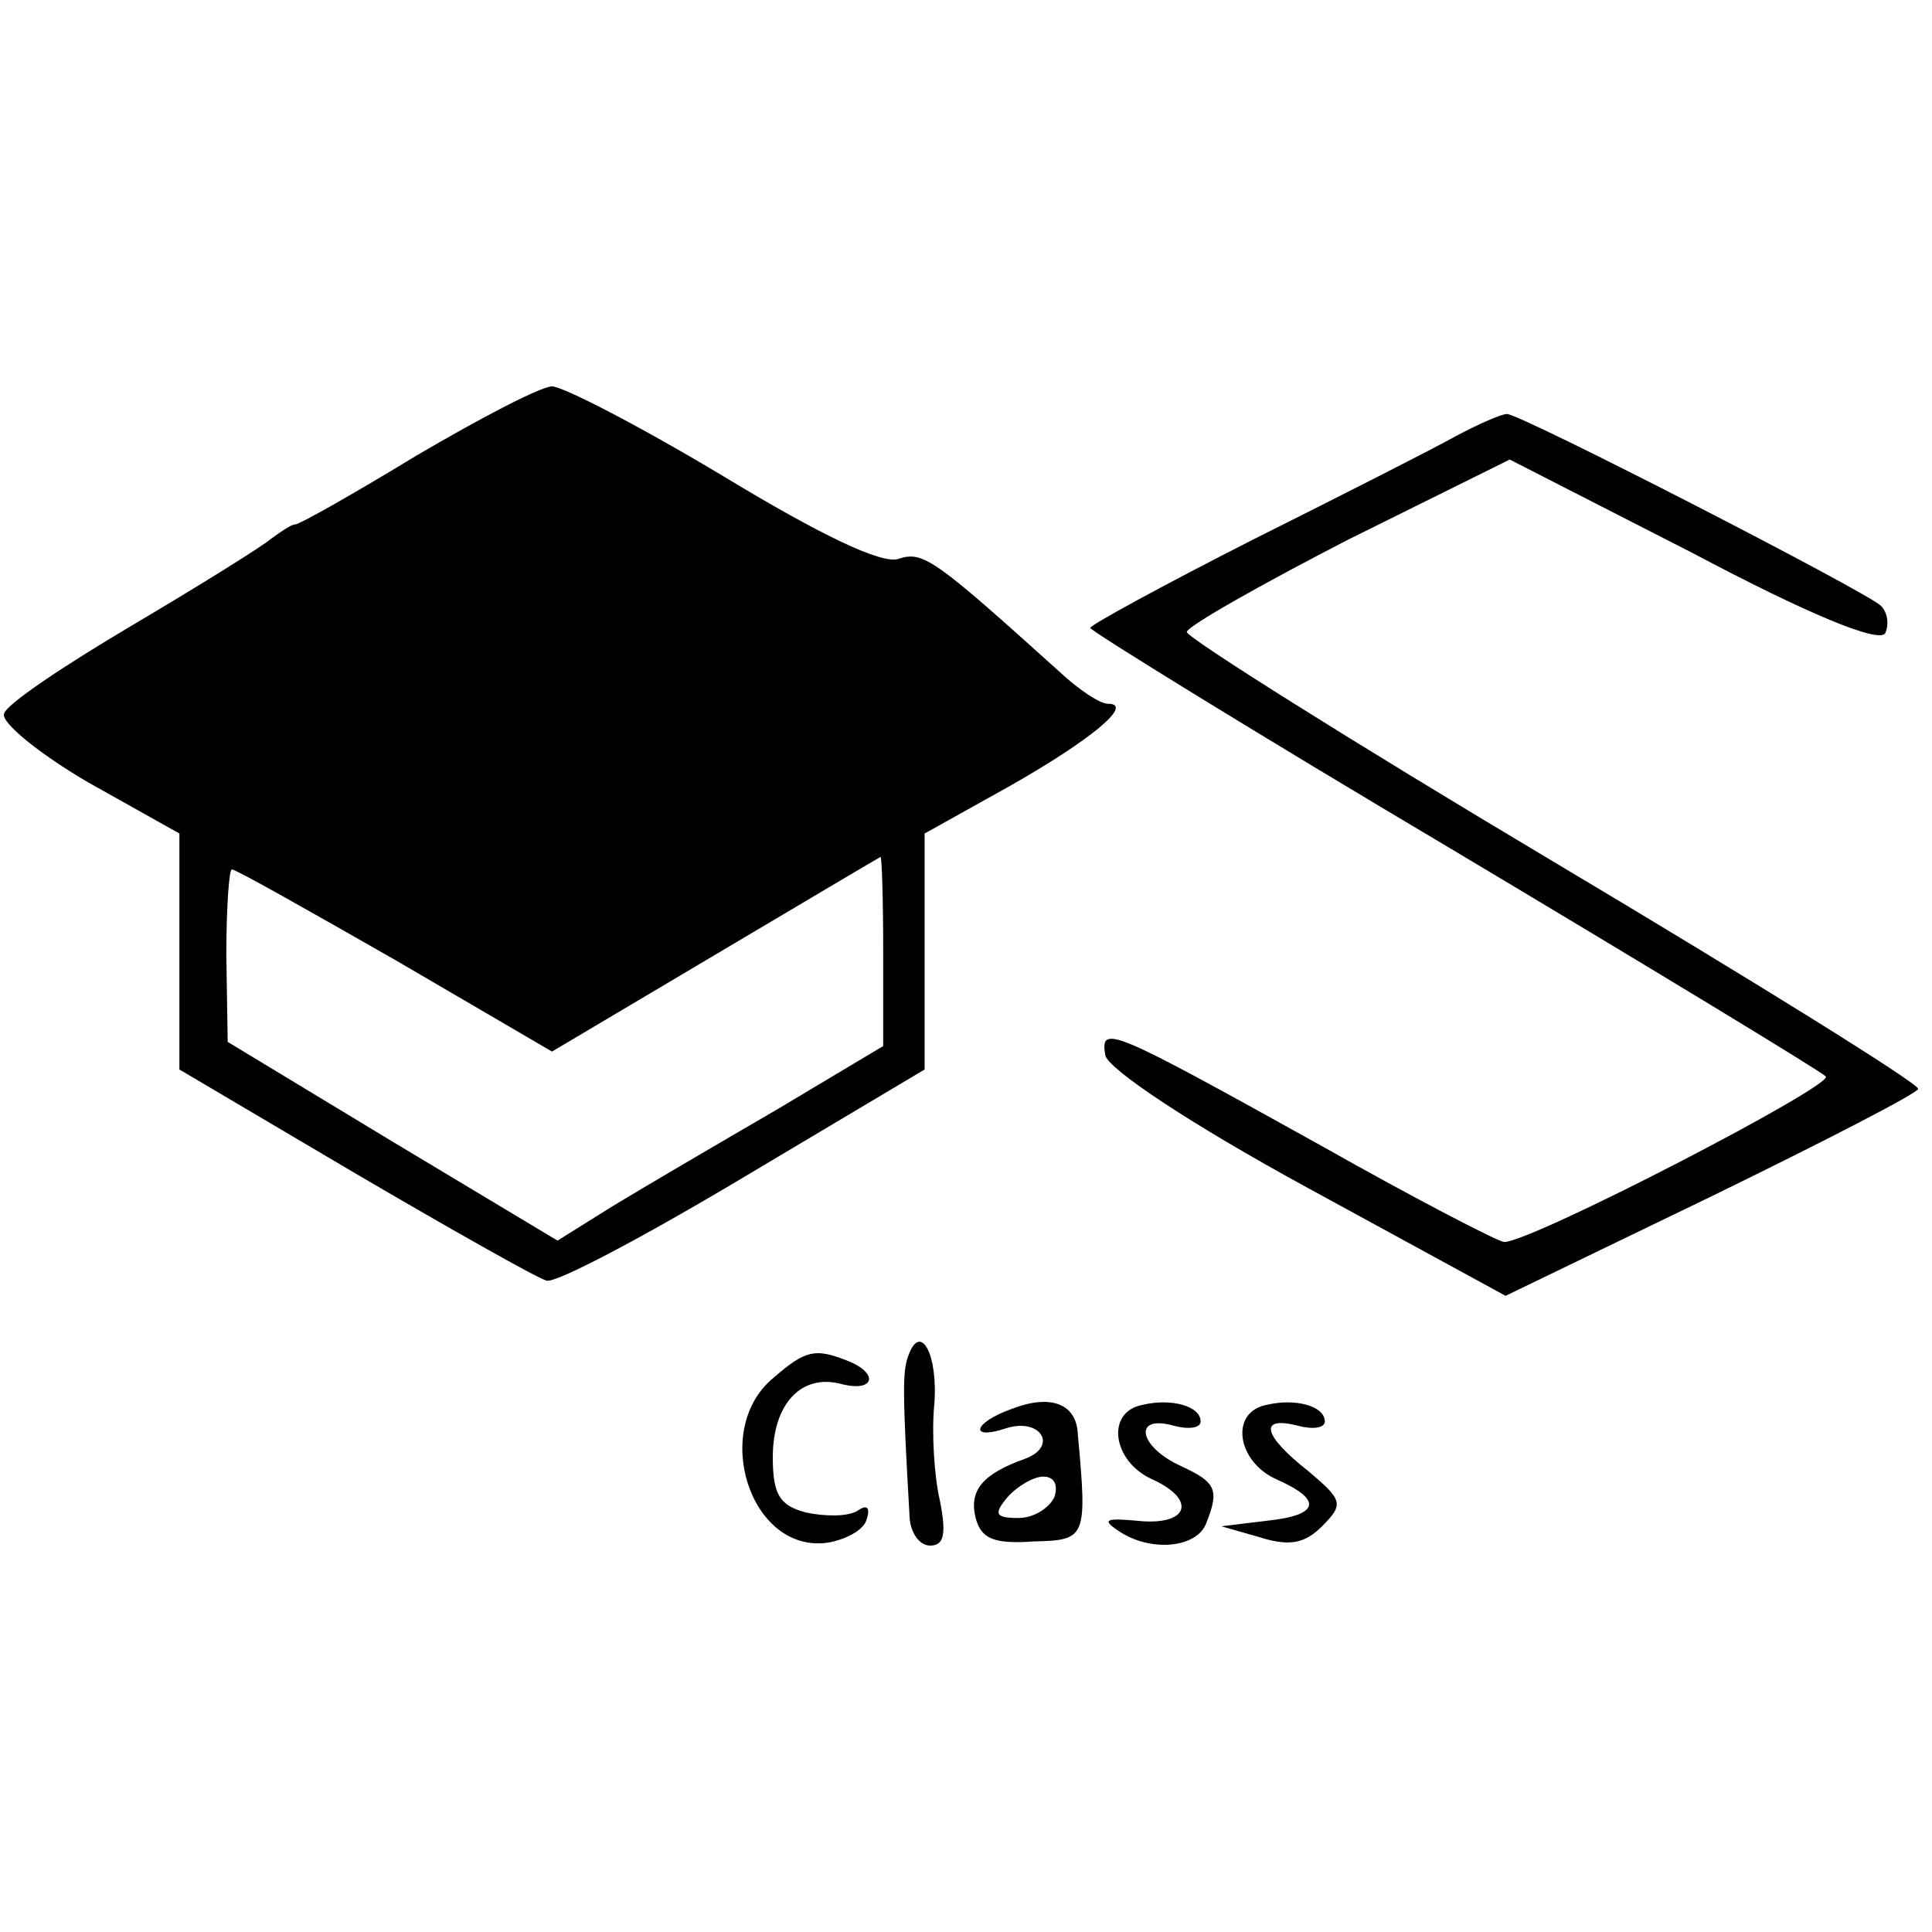
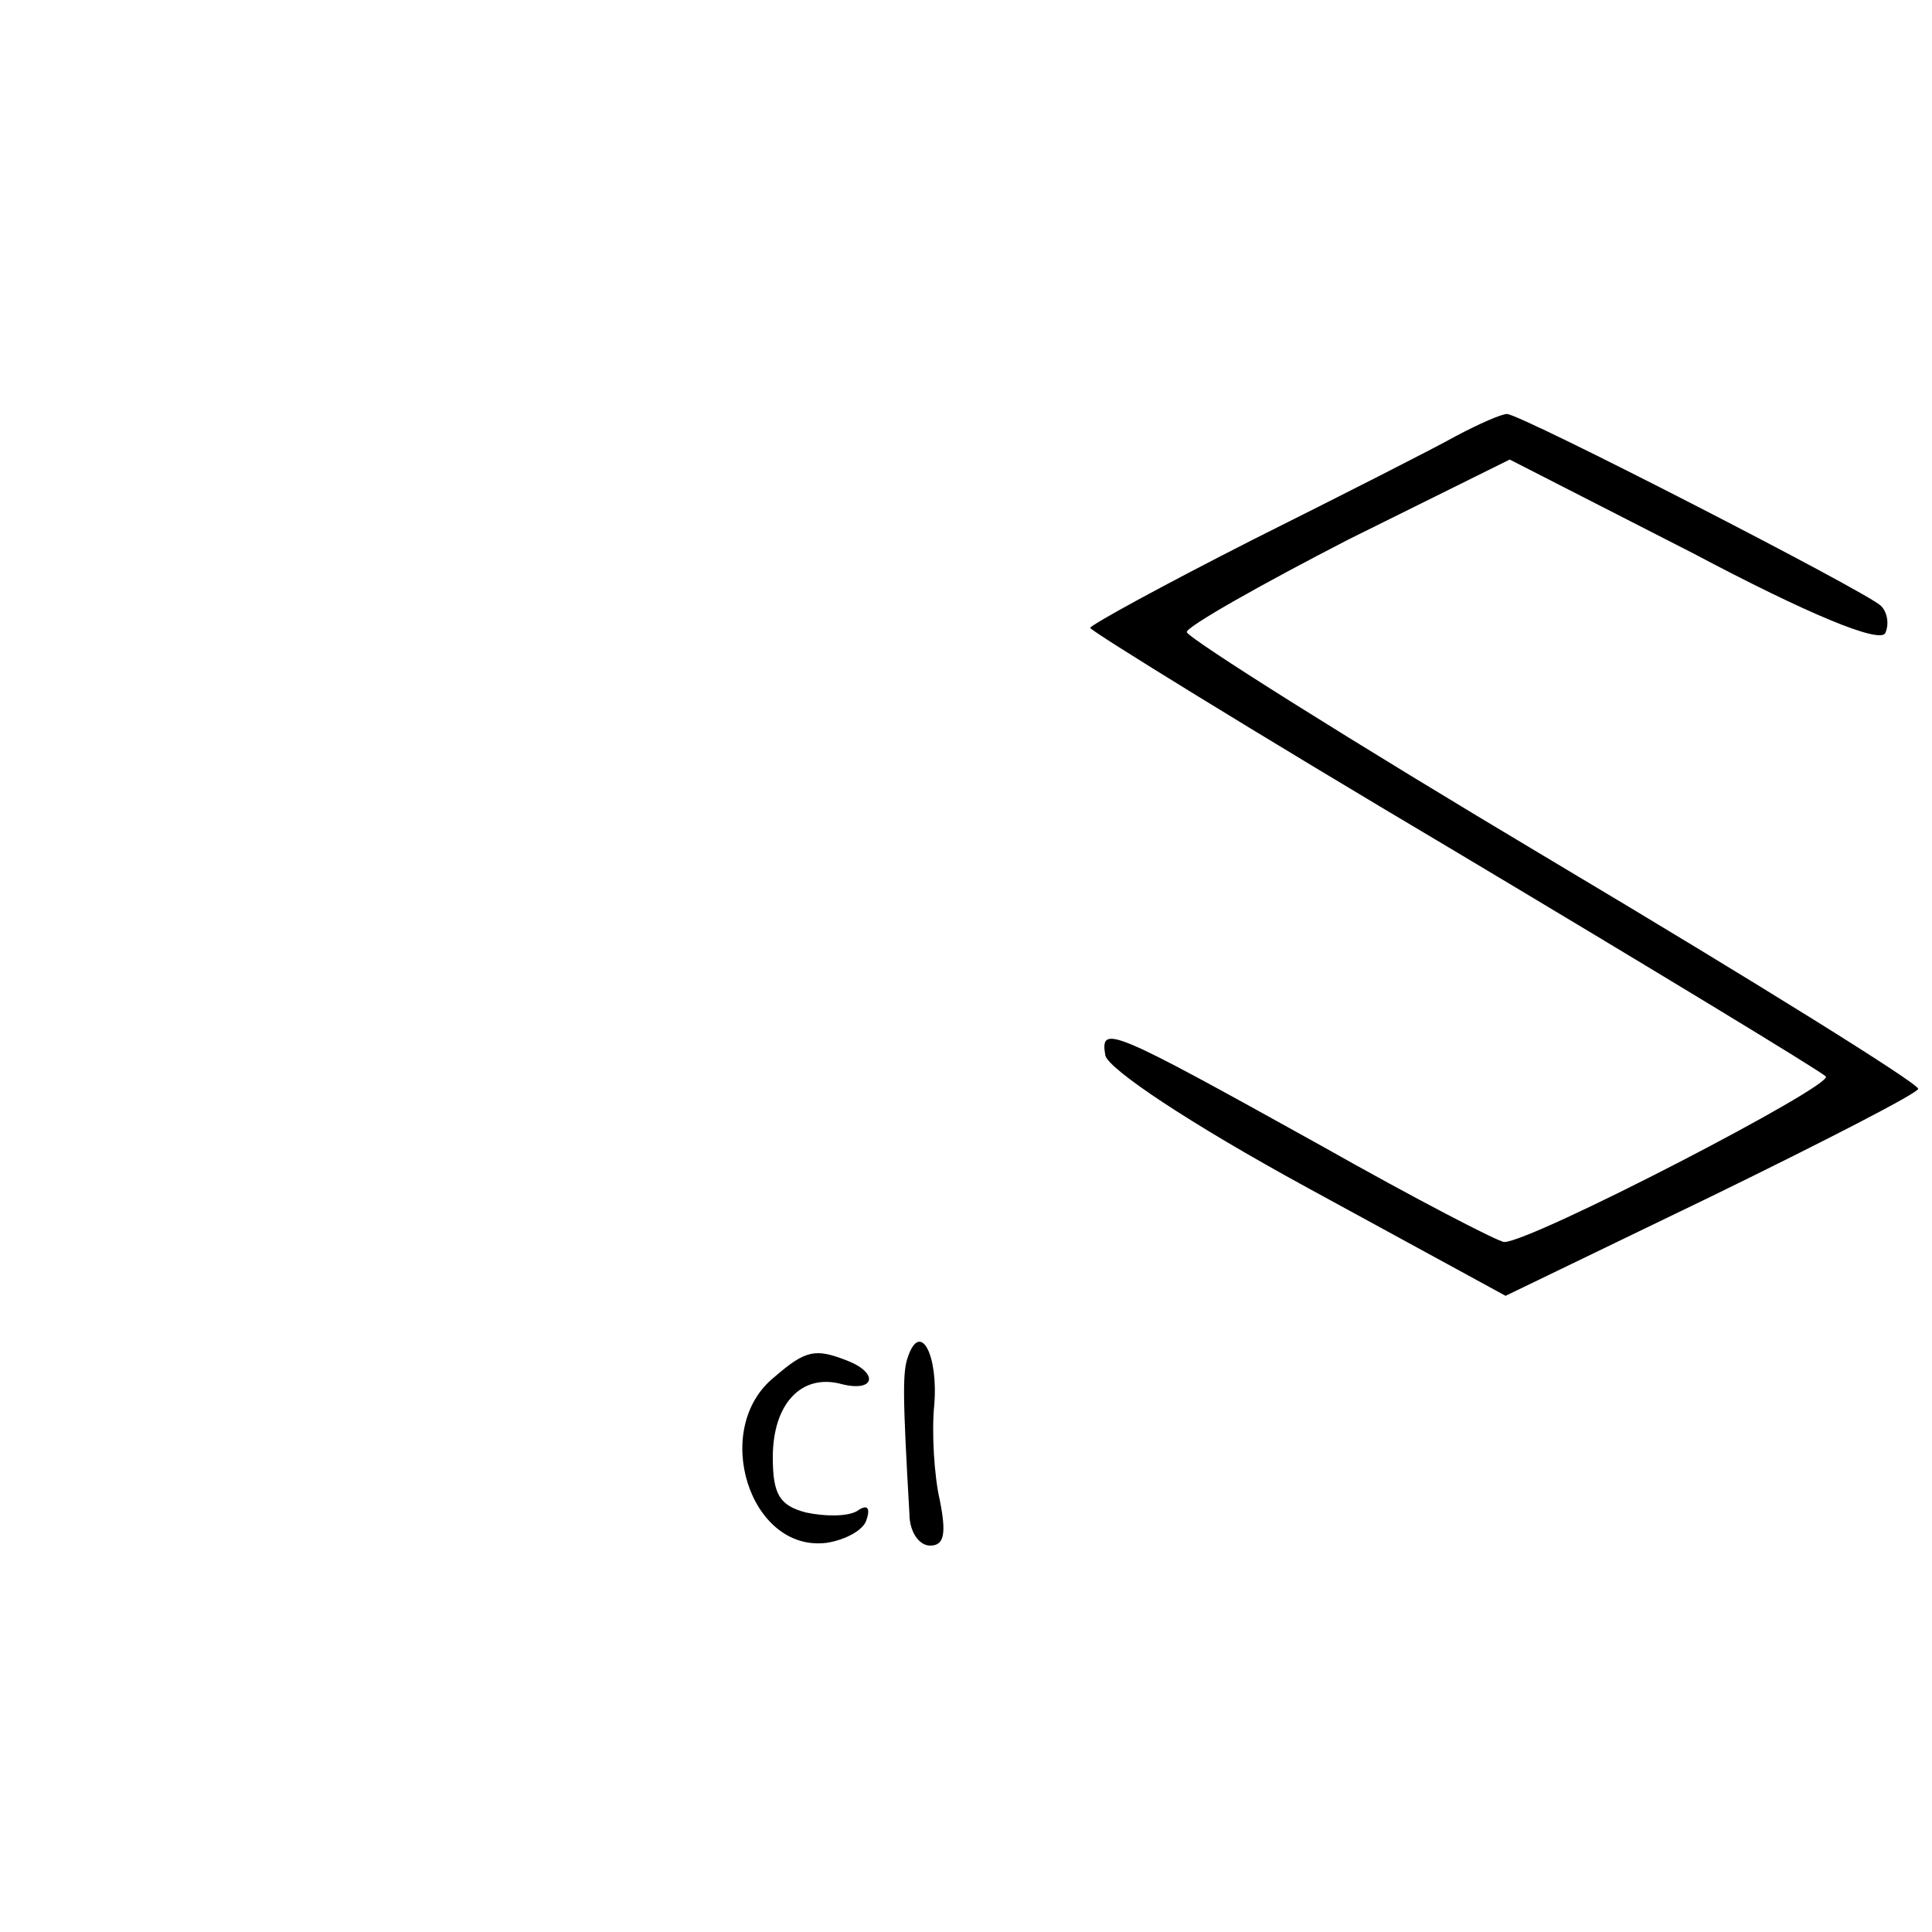
<svg xmlns="http://www.w3.org/2000/svg" version="1.0" width="140pt" height="140pt" viewBox="0 0 140 140" preserveAspectRatio="xMidYMid meet">
  <g transform="translate(0,140) scale(0.1,-0.1)" fill="#000000" stroke="none">
-     <path d="M302 1070 c-46 -28 -85 -50 -88 -50 -3 0 -10 -5 -17 -10 -7 -6 -52 -34 -101 -63 -49 -29 -91 -57 -93 -64 -3 -6 25 -29 61 -50 l66 -37 0 -86 0 -85 127 -75 c70 -41 132 -76 139 -78 7 -2 71 32 143 75 l131 78 0 86 0 85 61 34 c60 34 91 60 72 60 -6 0 -21 10 -35 23 -91 82 -99 88 -117 82 -12 -4 -56 17 -127 60 -60 36 -116 65 -124 65 -8 0 -52 -23 -98 -50z m338 -359 l0 -69 -77 -46 c-43 -25 -96 -56 -119 -70 l-40 -25 -120 72 -119 72 -1 63 c0 34 2 62 4 62 3 0 56 -30 119 -66 l113 -66 118 70 c64 38 118 70 120 71 1 1 2 -30 2 -68z" />
    <path d="M1055 1084 c-16 -9 -83 -43 -147 -75 -65 -33 -118 -62 -118 -64 0 -2 118 -75 263 -161 144 -86 266 -160 270 -164 7 -6 -213 -120 -233 -120 -4 0 -64 31 -133 70 -153 85 -160 88 -156 65 3 -10 59 -48 147 -96 l143 -78 149 72 c82 40 150 75 150 78 0 4 -119 78 -265 165 -146 87 -265 162 -265 166 0 4 53 34 117 67 l117 58 133 -68 c83 -44 134 -65 139 -58 3 6 2 15 -3 20 -10 10 -261 139 -271 139 -4 0 -20 -7 -37 -16z" />
    <path d="M658 417 c-4 -11 -4 -27 1 -114 0 -13 7 -23 15 -23 10 0 12 8 7 33 -4 17 -6 49 -4 69 3 36 -10 61 -19 35z" />
    <path d="M561 402 c-46 -37 -18 -127 38 -120 13 2 27 9 29 17 3 9 0 11 -7 6 -7 -4 -23 -4 -37 -1 -19 5 -24 13 -24 40 0 39 21 61 50 53 24 -6 27 8 4 17 -23 9 -30 8 -53 -12z" />
-     <path d="M733 379 c-28 -10 -31 -23 -4 -14 25 8 38 -13 14 -22 -31 -11 -41 -23 -36 -43 4 -15 13 -19 42 -17 38 1 39 2 32 78 -1 22 -20 29 -48 18z m31 -64 c-4 -8 -15 -15 -26 -15 -17 0 -18 3 -8 15 7 8 19 15 26 15 8 0 11 -6 8 -15z" />
-     <path d="M828 382 c-27 -5 -22 -41 7 -54 33 -15 26 -34 -11 -30 -22 2 -26 1 -14 -7 23 -16 57 -13 64 5 10 25 7 30 -19 42 -30 14 -34 37 -5 29 11 -3 20 -2 20 3 0 11 -21 17 -42 12z" />
-     <path d="M918 382 c-27 -5 -22 -41 7 -54 34 -15 31 -26 -7 -30 l-33 -4 28 -8 c22 -7 33 -4 45 8 16 16 15 19 -10 40 -33 26 -36 40 -8 33 11 -3 20 -2 20 3 0 11 -21 17 -42 12z" />
  </g>
</svg>